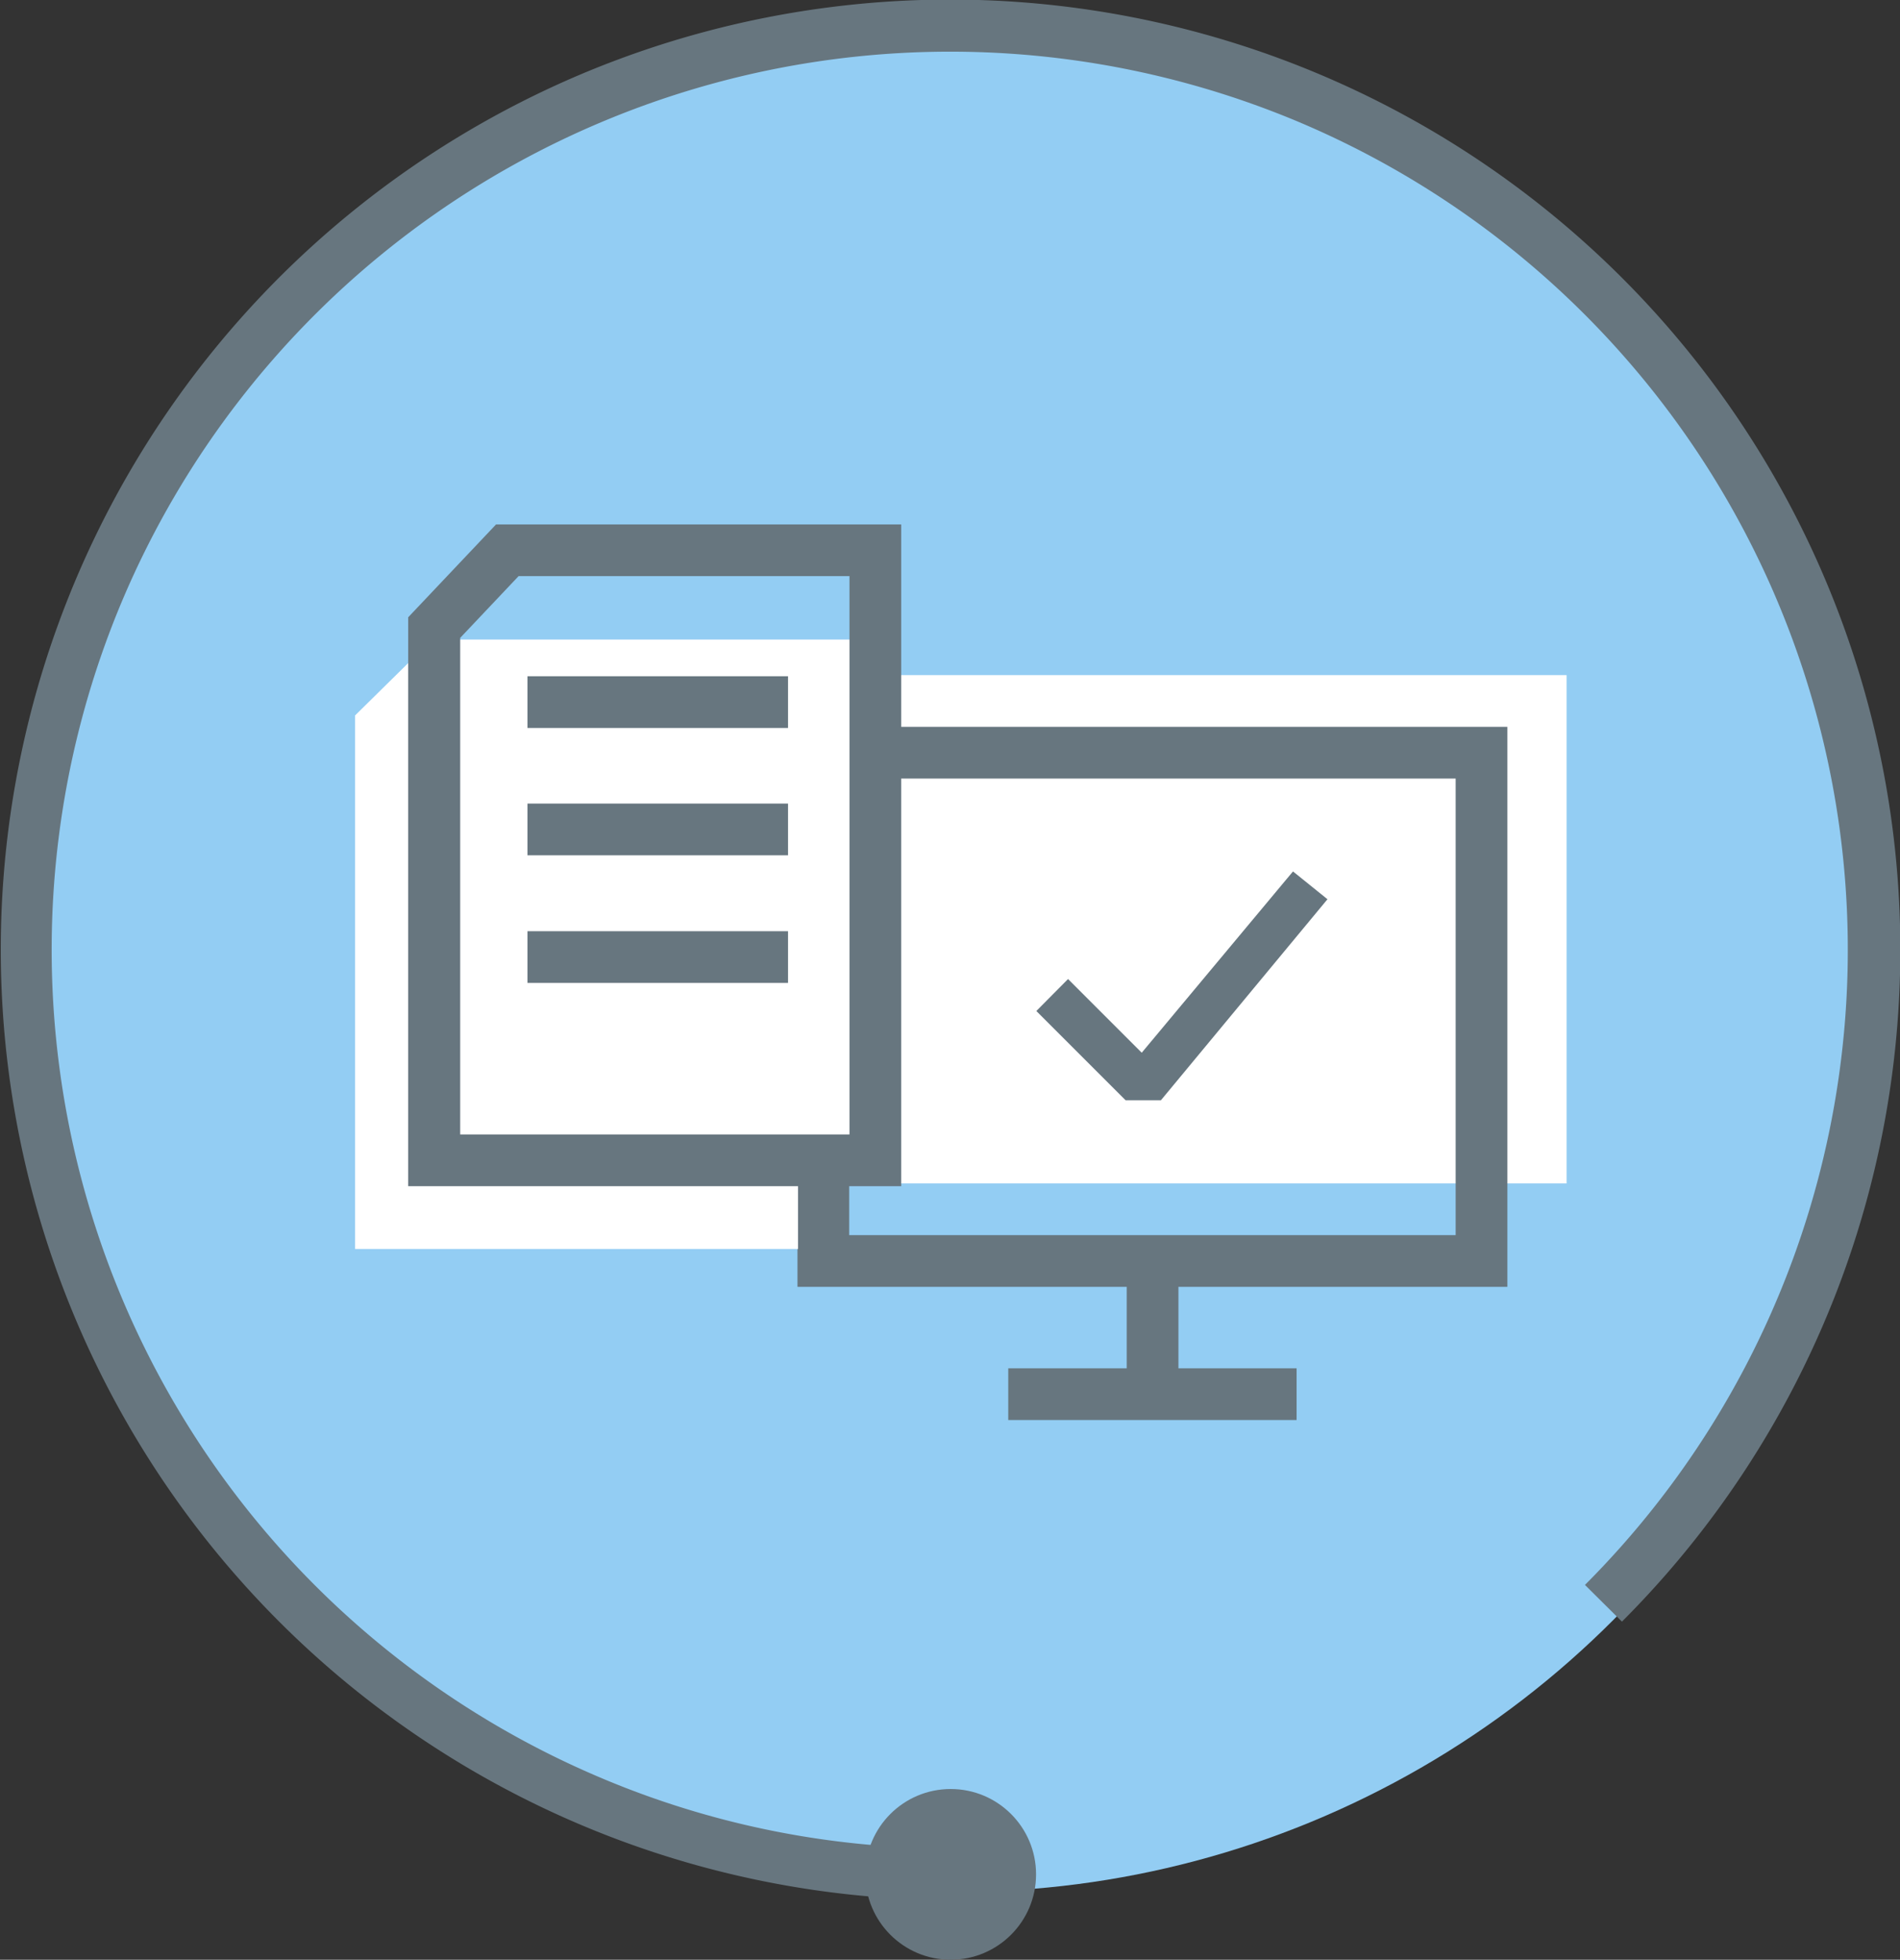
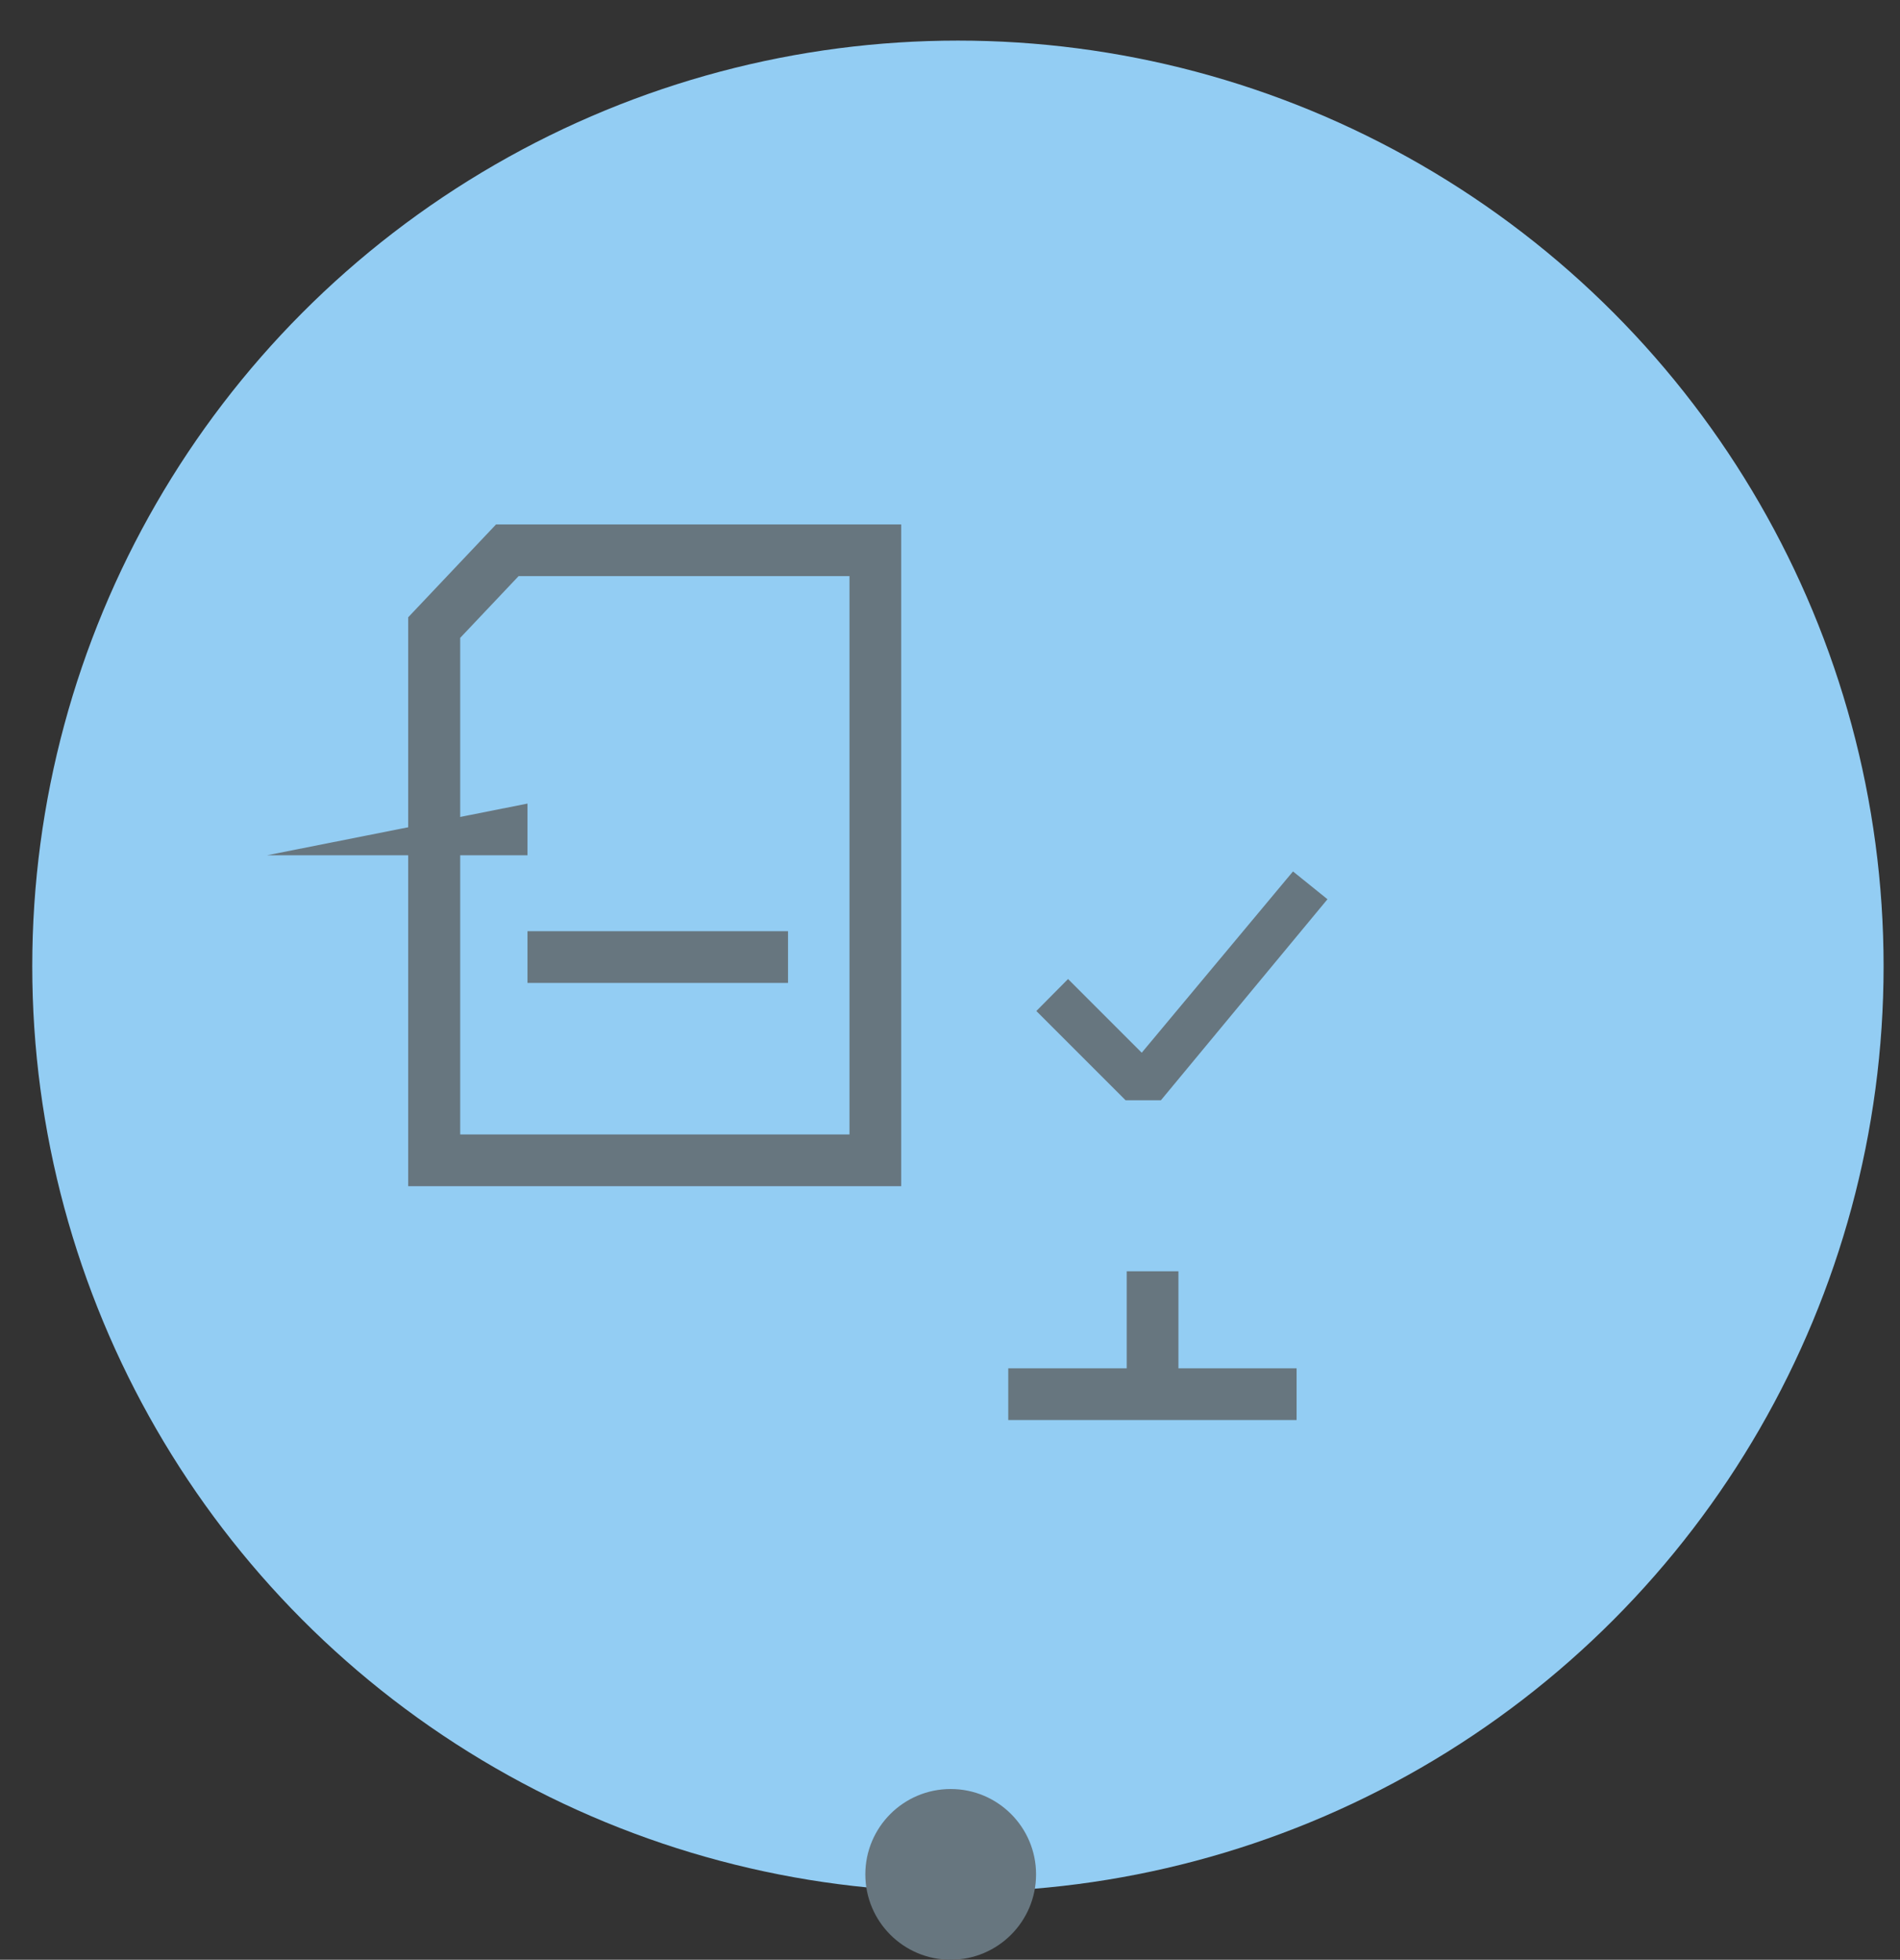
<svg xmlns="http://www.w3.org/2000/svg" viewBox="0 0 68.33 70.48">
  <rect x="0" y="0" width="68.33" height="70.48" fill="#333333" stroke="none" />
  <circle cx="34.45" cy="34.75" fill="#93cdf3" r="33.29" />
-   <path d="m34.17 68.33a34.18 34.18 0 0 1 -13.3-65.65 34.17 34.17 0 0 1 37.46 55.64l-1.33-1.32a32.32 32.32 0 0 0 -10.26-52.6 32.33 32.33 0 0 0 -42.34 17.19 32.33 32.33 0 0 0 17.19 42.34 32 32 0 0 0 12.58 2.54z" fill="#67767f" />
  <circle cx="34.19" cy="67.41" fill="#67767f" r="3.07" />
-   <path d="m31.36 24.28h24.98v18.28h-24.98z" fill="#fff" />
  <g fill="#67767f">
    <path d="m46.53 31.69.86.72-5.76 6.91h-1.05l-3-3 .79-.79 2.63 2.67h.07z" />
    <path d="m41.75 39.57h-1.27l-3.21-3.21 1.14-1.15 2.65 2.65 5.44-6.52 1.24 1zm-1.07-.5h.84l5.48-6.63-.48-.4-5.33 6.41h-.29l-2.53-2.53-.43.44z" />
-     <path d="m54.21 46.28h-25.53v-20.14h25.53zm-23.67-1.86h21.81v-16.42h-21.81z" />
    <path d="m40.52 45.72h1.86v4.1h-1.86z" />
    <path d="m36.26 49.21h10.37v1.86h-10.37z" />
  </g>
-   <path d="m12.77 44.92h15.93v-2.86l2.67-.13v-18.93h-15.83l-2.77 2.73z" fill="#fff" fill-rule="evenodd" />
  <path d="m30.55 20.72v20.08h-14v-17.86l2.1-2.22zm1.86-1.86h-14.57l-3.16 3.34v20.46h17.73z" fill="#67767f" />
-   <path d="m18.97 28.9h9.37v1.86h-9.37z" fill="#67767f" />
-   <path d="m18.97 24.32h9.37v1.86h-9.37z" fill="#67767f" />
+   <path d="m18.97 28.9v1.86h-9.37z" fill="#67767f" />
  <path d="m18.97 33.49h9.37v1.86h-9.37z" fill="#67767f" />
</svg>